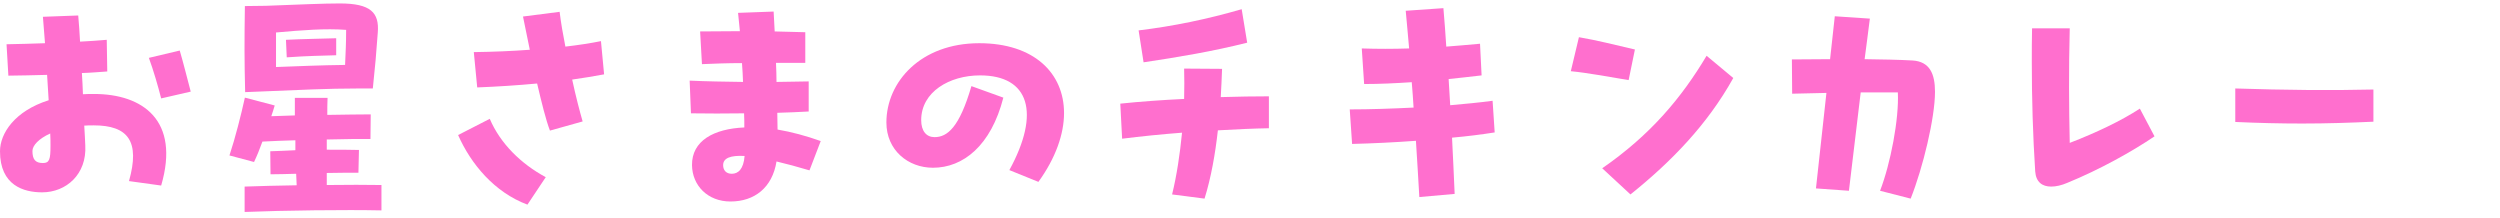
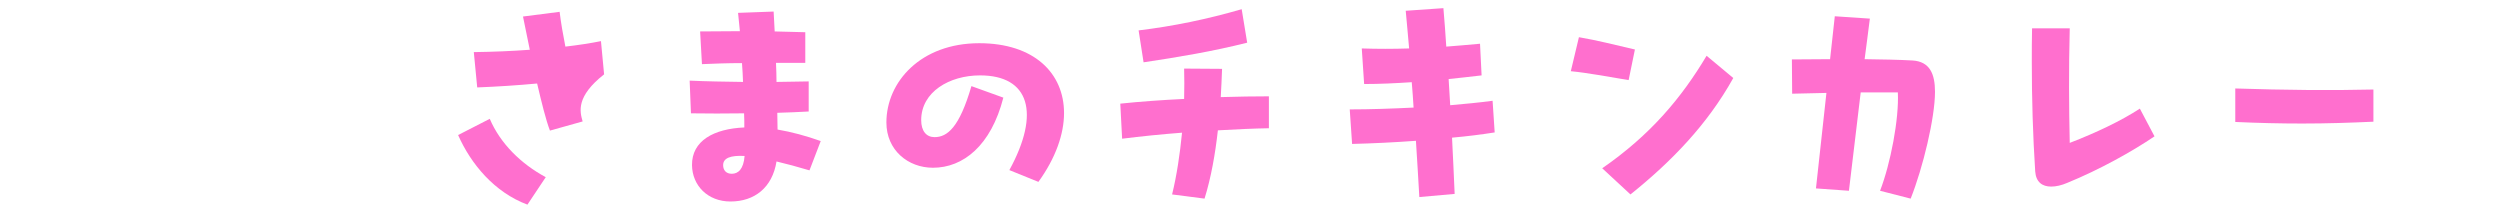
<svg xmlns="http://www.w3.org/2000/svg" width="344" height="30" viewBox="0 0 344 30" fill="none">
  <path d="M307.574 16.782V12.174C314.342 12.39 320.678 12.462 326.582 12.318V16.746C323.414 16.89 320.174 16.998 316.79 16.998C313.802 16.998 310.742 16.926 307.574 16.782Z" fill="#FF6FCE" />
  <path d="M294.444 14.946L296.46 18.762C293.436 20.814 288.936 23.334 284.436 25.17C283.68 25.494 282.924 25.674 282.24 25.674C281.016 25.674 280.152 25.062 280.044 23.586C279.72 18.582 279.576 13.542 279.576 8.538C279.576 6.99 279.576 5.442 279.612 3.894H284.796C284.652 9.798 284.688 14.514 284.796 19.662C288.432 18.258 291.852 16.638 294.444 14.946Z" fill="#FF6FCE" />
  <path d="M263.16 8.322C265.536 8.466 266.256 10.158 266.256 12.642C266.256 16.206 264.6 23.082 262.908 27.33L258.696 26.25C260.136 22.542 261.324 16.35 261.144 12.714H256.032C255.42 17.718 254.88 22.29 254.412 26.25L249.876 25.926L251.316 12.786L246.6 12.894L246.564 8.178C248.292 8.178 250.056 8.142 251.82 8.142L252.468 2.238L257.292 2.562C257.04 4.47 256.824 6.342 256.572 8.142C258.984 8.178 261.252 8.214 263.16 8.322Z" fill="#FF6FCE" />
  <path d="M224.1 11.022C221.256 10.554 218.412 10.014 216.144 9.798L217.26 5.118C219.96 5.586 221.832 6.09 224.964 6.81L224.1 11.022ZM224.352 26.754L220.464 23.154C227.088 18.582 231.372 13.47 234.828 7.674L238.5 10.734C234.936 17.142 229.968 22.254 224.352 26.754Z" fill="#FF6FCE" />
  <path d="M205.668 18.222C203.832 18.51 201.852 18.762 199.8 18.942C199.944 21.678 200.052 24.27 200.16 26.682L195.3 27.114C195.156 24.702 195.012 22.074 194.832 19.374C191.88 19.59 188.892 19.734 186.048 19.806L185.724 15.054C188.568 15.054 191.556 14.946 194.508 14.802C194.436 13.65 194.364 12.498 194.256 11.31C192.024 11.454 189.864 11.562 187.704 11.562L187.38 6.666C189.54 6.738 191.664 6.738 193.896 6.666C193.752 4.902 193.572 3.174 193.428 1.482L198.612 1.122C198.756 2.85 198.9 4.614 199.008 6.414C200.484 6.306 202.032 6.162 203.652 6.018L203.868 10.374C202.284 10.554 200.772 10.734 199.332 10.878L199.548 14.478C201.564 14.298 203.544 14.118 205.38 13.866L205.668 18.222Z" fill="#FF6FCE" />
  <path d="M171.612 5.874C166.896 7.062 162.18 7.854 157.356 8.574L156.672 4.182C161.46 3.606 166.14 2.634 170.856 1.266L171.612 5.874ZM174.6 13.254V17.646C172.476 17.682 170.1 17.79 167.58 17.934C167.22 21.174 166.644 24.45 165.744 27.33L161.28 26.754C161.928 24.126 162.36 21.174 162.648 18.258C159.804 18.474 156.996 18.762 154.404 19.086L154.152 14.262C156.888 13.974 159.912 13.758 162.936 13.614C162.972 12.138 162.972 10.734 162.936 9.438L168.156 9.474C168.12 10.698 168.048 12.03 167.976 13.362C170.352 13.29 172.62 13.254 174.6 13.254Z" fill="#FF6FCE" />
  <path d="M142.884 25.026L138.888 23.406C143.208 15.522 141.624 10.374 134.856 10.374C130.644 10.374 126.756 12.642 126.756 16.53C126.756 18.042 127.476 18.87 128.592 18.87C130.356 18.87 132.012 17.538 133.668 11.85L138.06 13.434C136.368 20.058 132.516 23.082 128.376 23.082C124.956 23.082 121.968 20.67 121.968 16.854C121.968 11.274 126.684 5.946 134.748 5.946C142.272 5.946 146.412 10.05 146.412 15.558C146.412 18.438 145.26 21.75 142.884 25.026Z" fill="#FF6FCE" />
  <path d="M112.932 19.41L111.384 23.442C109.692 22.938 108.216 22.542 106.848 22.218C106.272 25.818 103.824 27.726 100.512 27.726C97.38 27.726 95.256 25.53 95.22 22.722C95.184 19.374 98.208 17.718 102.42 17.538C102.42 16.89 102.42 16.242 102.384 15.594C99.864 15.63 97.344 15.63 95.076 15.594L94.896 11.094C97.2 11.202 99.72 11.238 102.24 11.274C102.204 10.374 102.168 9.51 102.096 8.682C100.152 8.682 98.244 8.754 96.588 8.826L96.336 4.326C97.992 4.326 99.864 4.29 101.808 4.29C101.736 3.426 101.628 2.598 101.556 1.77L106.452 1.59C106.488 2.526 106.56 3.426 106.596 4.326L110.808 4.434V8.646H106.776C106.812 9.51 106.848 10.374 106.848 11.274C108.396 11.238 109.872 11.238 111.276 11.202V15.342C109.908 15.414 108.432 15.486 106.956 15.522C106.956 16.278 106.992 17.07 106.992 17.826C108.9 18.15 110.916 18.69 112.932 19.41ZM100.692 23.91C101.592 23.91 102.312 23.262 102.456 21.462C100.512 21.354 99.504 21.75 99.504 22.722C99.504 23.442 99.936 23.91 100.692 23.91Z" fill="#FF6FCE" />
-   <path d="M83.124 10.23C81.756 10.482 80.28 10.734 78.732 10.95C79.236 13.29 79.776 15.342 80.172 16.71L75.672 17.97C75.096 16.458 74.52 14.082 73.908 11.49C71.208 11.742 68.436 11.922 65.664 12.03L65.196 7.17C67.896 7.134 70.488 7.026 72.9 6.846L71.964 2.274L77.004 1.626C77.184 3.138 77.472 4.758 77.796 6.414C79.632 6.198 81.288 5.946 82.692 5.658L83.124 10.23ZM67.392 16.35C68.832 19.734 71.676 22.542 75.096 24.378L72.576 28.158C68.04 26.466 64.8 22.578 63.036 18.582L67.392 16.35Z" fill="#FF6FCE" />
-   <path d="M37.296 12.534L33.732 12.678C33.624 8.178 33.624 5.766 33.696 0.834L36.576 0.798C41.328 0.618 44.532 0.474 46.764 0.474C51.012 0.474 52.2 1.734 51.984 4.47C51.768 7.422 51.624 9.15 51.3 12.174H49.32C45.144 12.174 40.788 12.39 37.296 12.534ZM47.628 4.11C44.748 3.894 41.652 4.146 37.98 4.47V9.222C40.896 9.114 44.208 8.97 47.484 8.934C47.556 7.278 47.628 5.91 47.628 4.11ZM39.456 7.89L39.348 5.478C41.22 5.37 45.504 5.298 46.26 5.262V7.602C44.136 7.674 42.552 7.674 39.456 7.89ZM44.964 25.458C47.808 25.422 50.472 25.422 52.488 25.458V28.95C47.664 28.842 38.988 28.95 33.66 29.166V25.674C35.712 25.602 38.232 25.53 40.824 25.494C40.788 24.954 40.788 24.414 40.752 23.91C39.456 23.946 38.232 23.982 37.224 23.982L37.188 20.814C38.16 20.778 39.348 20.742 40.644 20.67V19.302C39.096 19.338 37.548 19.41 36.108 19.482C35.748 20.49 35.352 21.462 34.956 22.29L31.572 21.39C32.364 19.014 33.192 15.738 33.696 13.434L37.8 14.514C37.656 14.982 37.512 15.486 37.332 15.99L40.572 15.882V13.47H45.072C45.036 14.262 45.036 15.018 45.036 15.81C47.412 15.774 49.572 15.738 51.012 15.738L50.976 19.122C49.572 19.122 47.412 19.122 44.964 19.194V20.598C46.584 20.598 48.132 20.598 49.392 20.634L49.32 23.766C48.132 23.766 46.584 23.766 44.964 23.802V25.458Z" fill="#FF6FCE" />
-   <path d="M12.924 12.93C19.656 12.93 24.804 16.566 22.176 25.53L17.748 24.918C19.296 19.446 17.64 17.25 12.888 17.25C12.456 17.25 12.024 17.25 11.592 17.286C11.664 18.33 11.7 19.23 11.736 20.022C11.952 23.982 9.108 26.466 5.796 26.466C3.276 26.466 0 25.53 0 20.814C0 18.366 2.016 15.27 6.696 13.794L6.48 10.302C4.608 10.338 2.772 10.41 1.152 10.41L0.9 6.09C2.556 6.054 4.356 6.018 6.192 5.946C6.084 4.65 5.976 3.39 5.904 2.31L10.764 2.13C10.872 3.282 10.944 4.506 11.016 5.73C12.276 5.658 13.536 5.586 14.688 5.478L14.76 9.834C13.68 9.906 12.492 10.014 11.268 10.05C11.34 11.058 11.376 12.03 11.412 12.966C11.916 12.93 12.42 12.93 12.924 12.93ZM26.244 12.606L22.176 13.542C21.744 11.85 21.132 9.726 20.484 7.962L24.732 6.954C25.308 8.934 25.668 10.446 26.244 12.606ZM6.948 20.058C6.948 19.59 6.948 19.014 6.912 18.366C5.328 19.086 4.464 20.022 4.464 20.778C4.464 21.93 4.86 22.434 5.904 22.434C6.804 22.434 6.948 21.93 6.948 20.058Z" fill="#FF6FCE" />
+   <path d="M83.124 10.23C79.236 13.29 79.776 15.342 80.172 16.71L75.672 17.97C75.096 16.458 74.52 14.082 73.908 11.49C71.208 11.742 68.436 11.922 65.664 12.03L65.196 7.17C67.896 7.134 70.488 7.026 72.9 6.846L71.964 2.274L77.004 1.626C77.184 3.138 77.472 4.758 77.796 6.414C79.632 6.198 81.288 5.946 82.692 5.658L83.124 10.23ZM67.392 16.35C68.832 19.734 71.676 22.542 75.096 24.378L72.576 28.158C68.04 26.466 64.8 22.578 63.036 18.582L67.392 16.35Z" fill="#FF6FCE" />
</svg>